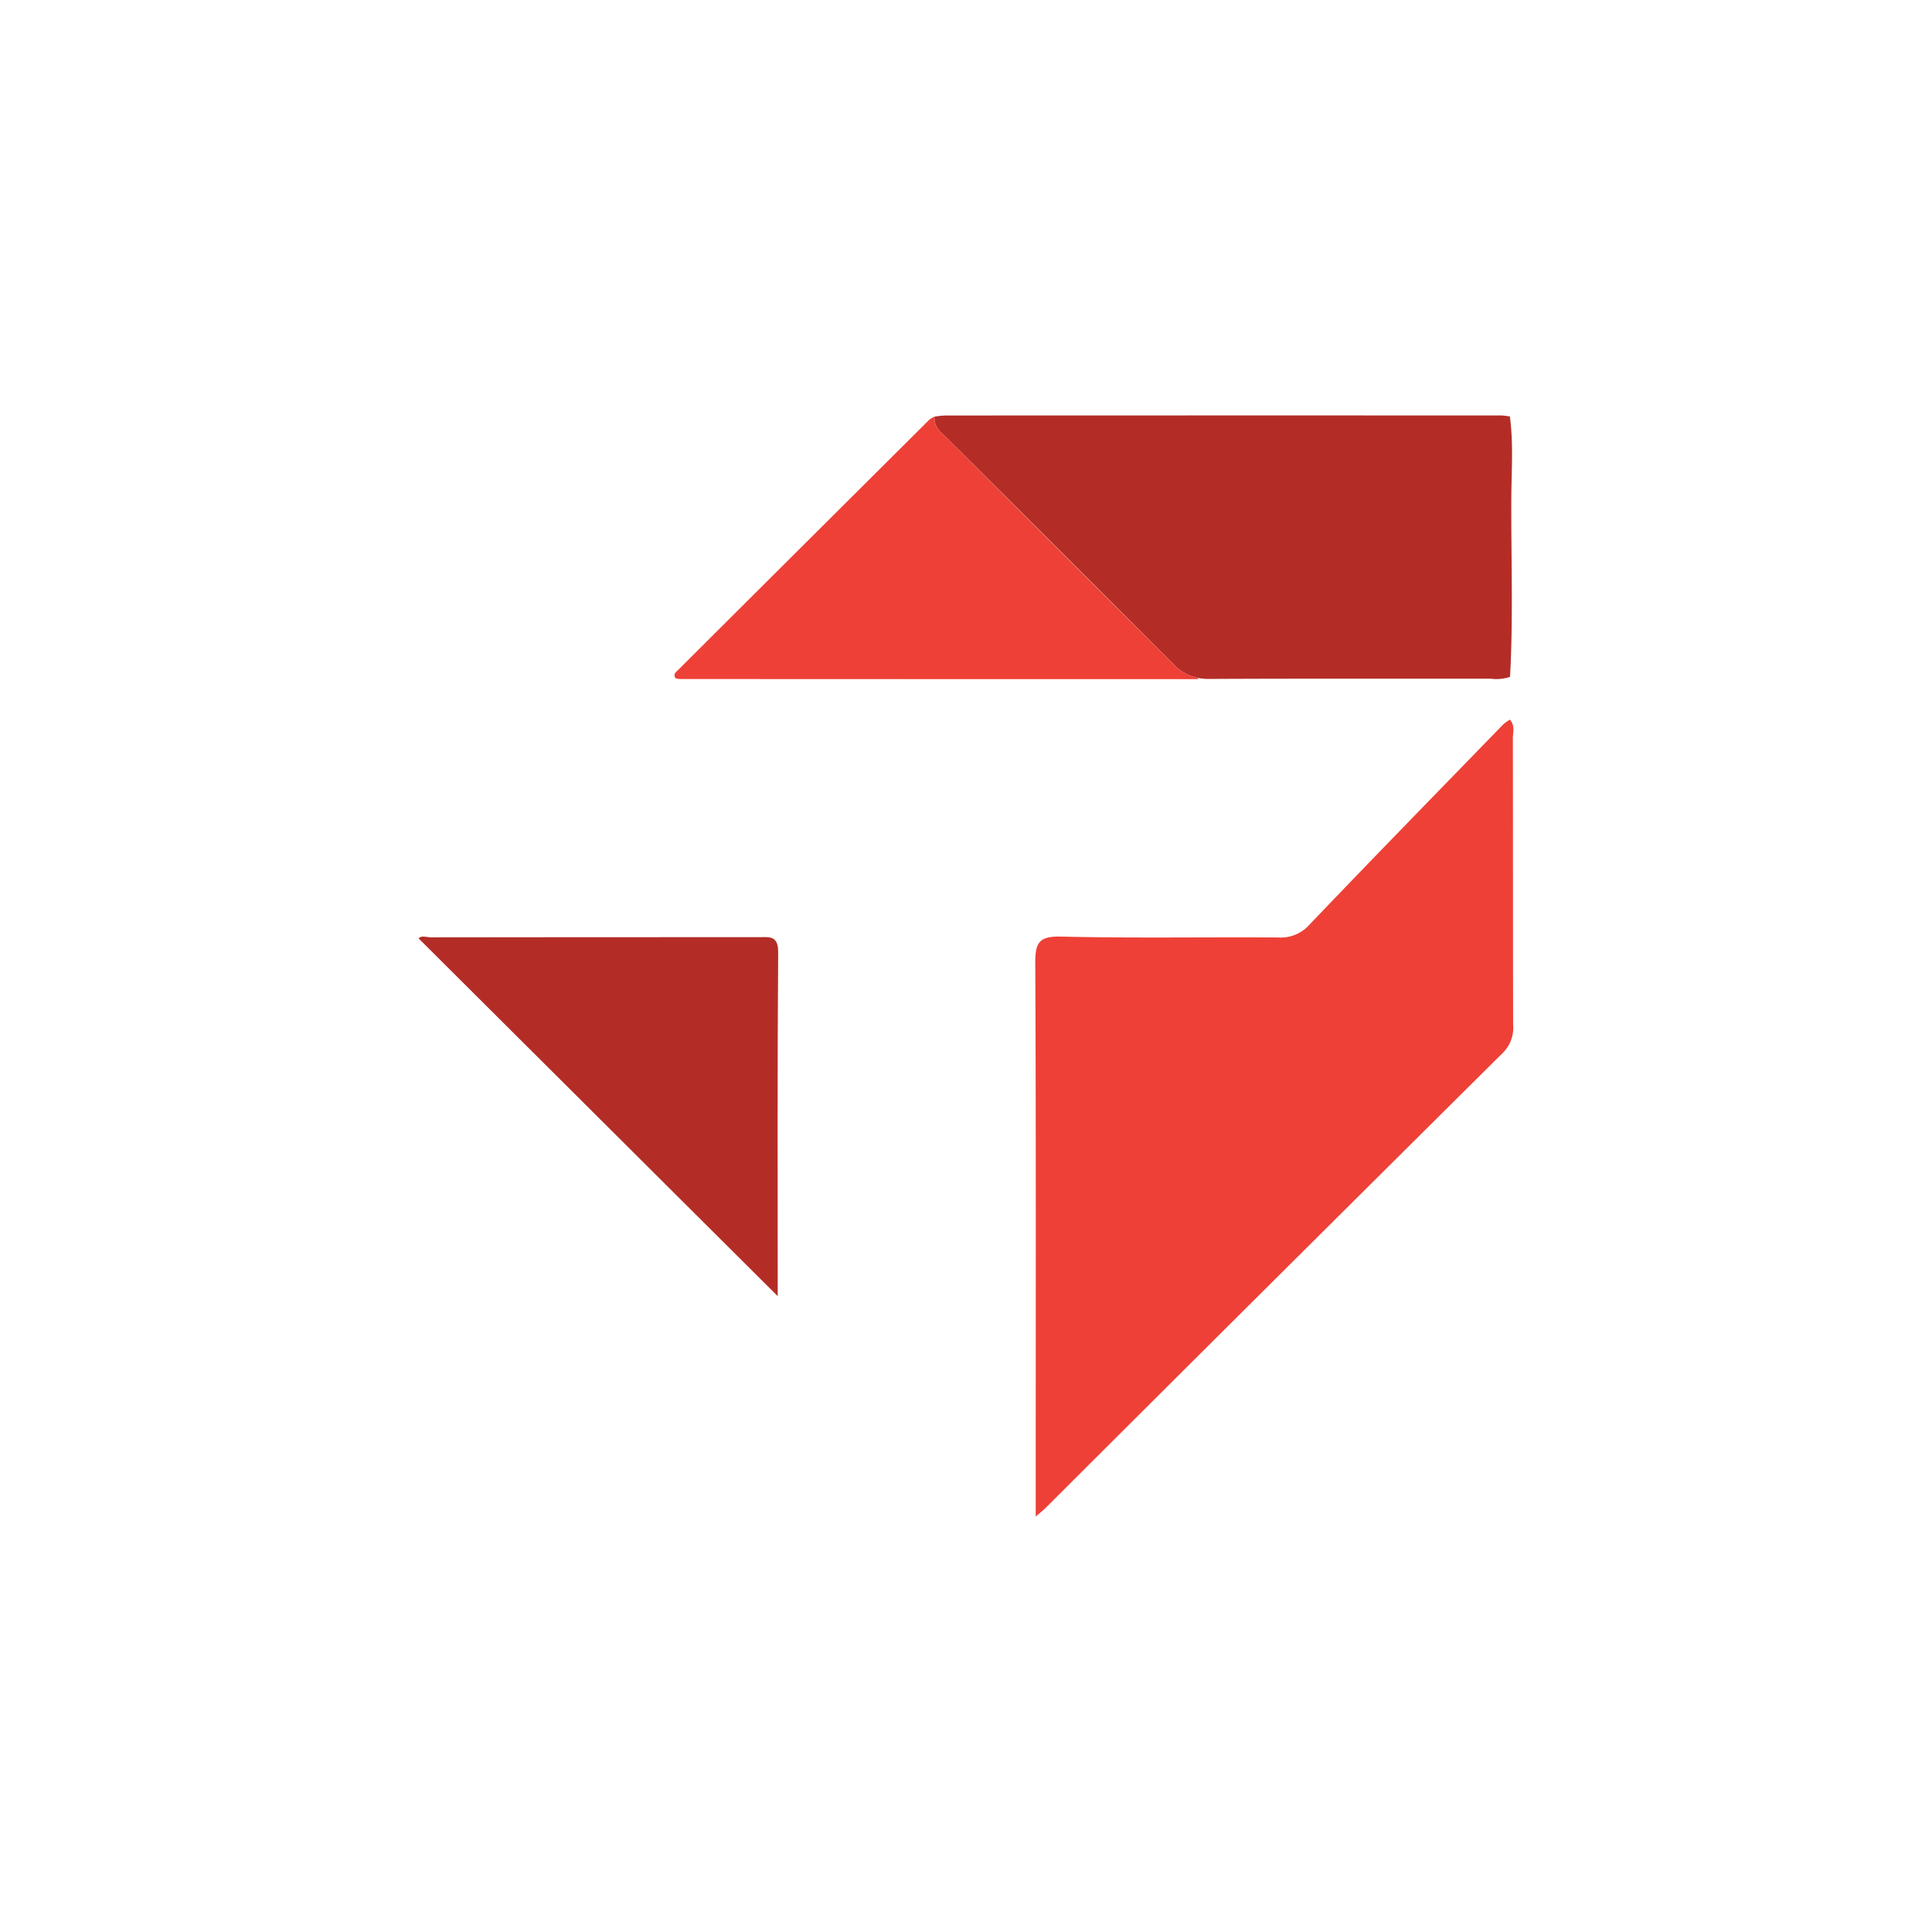
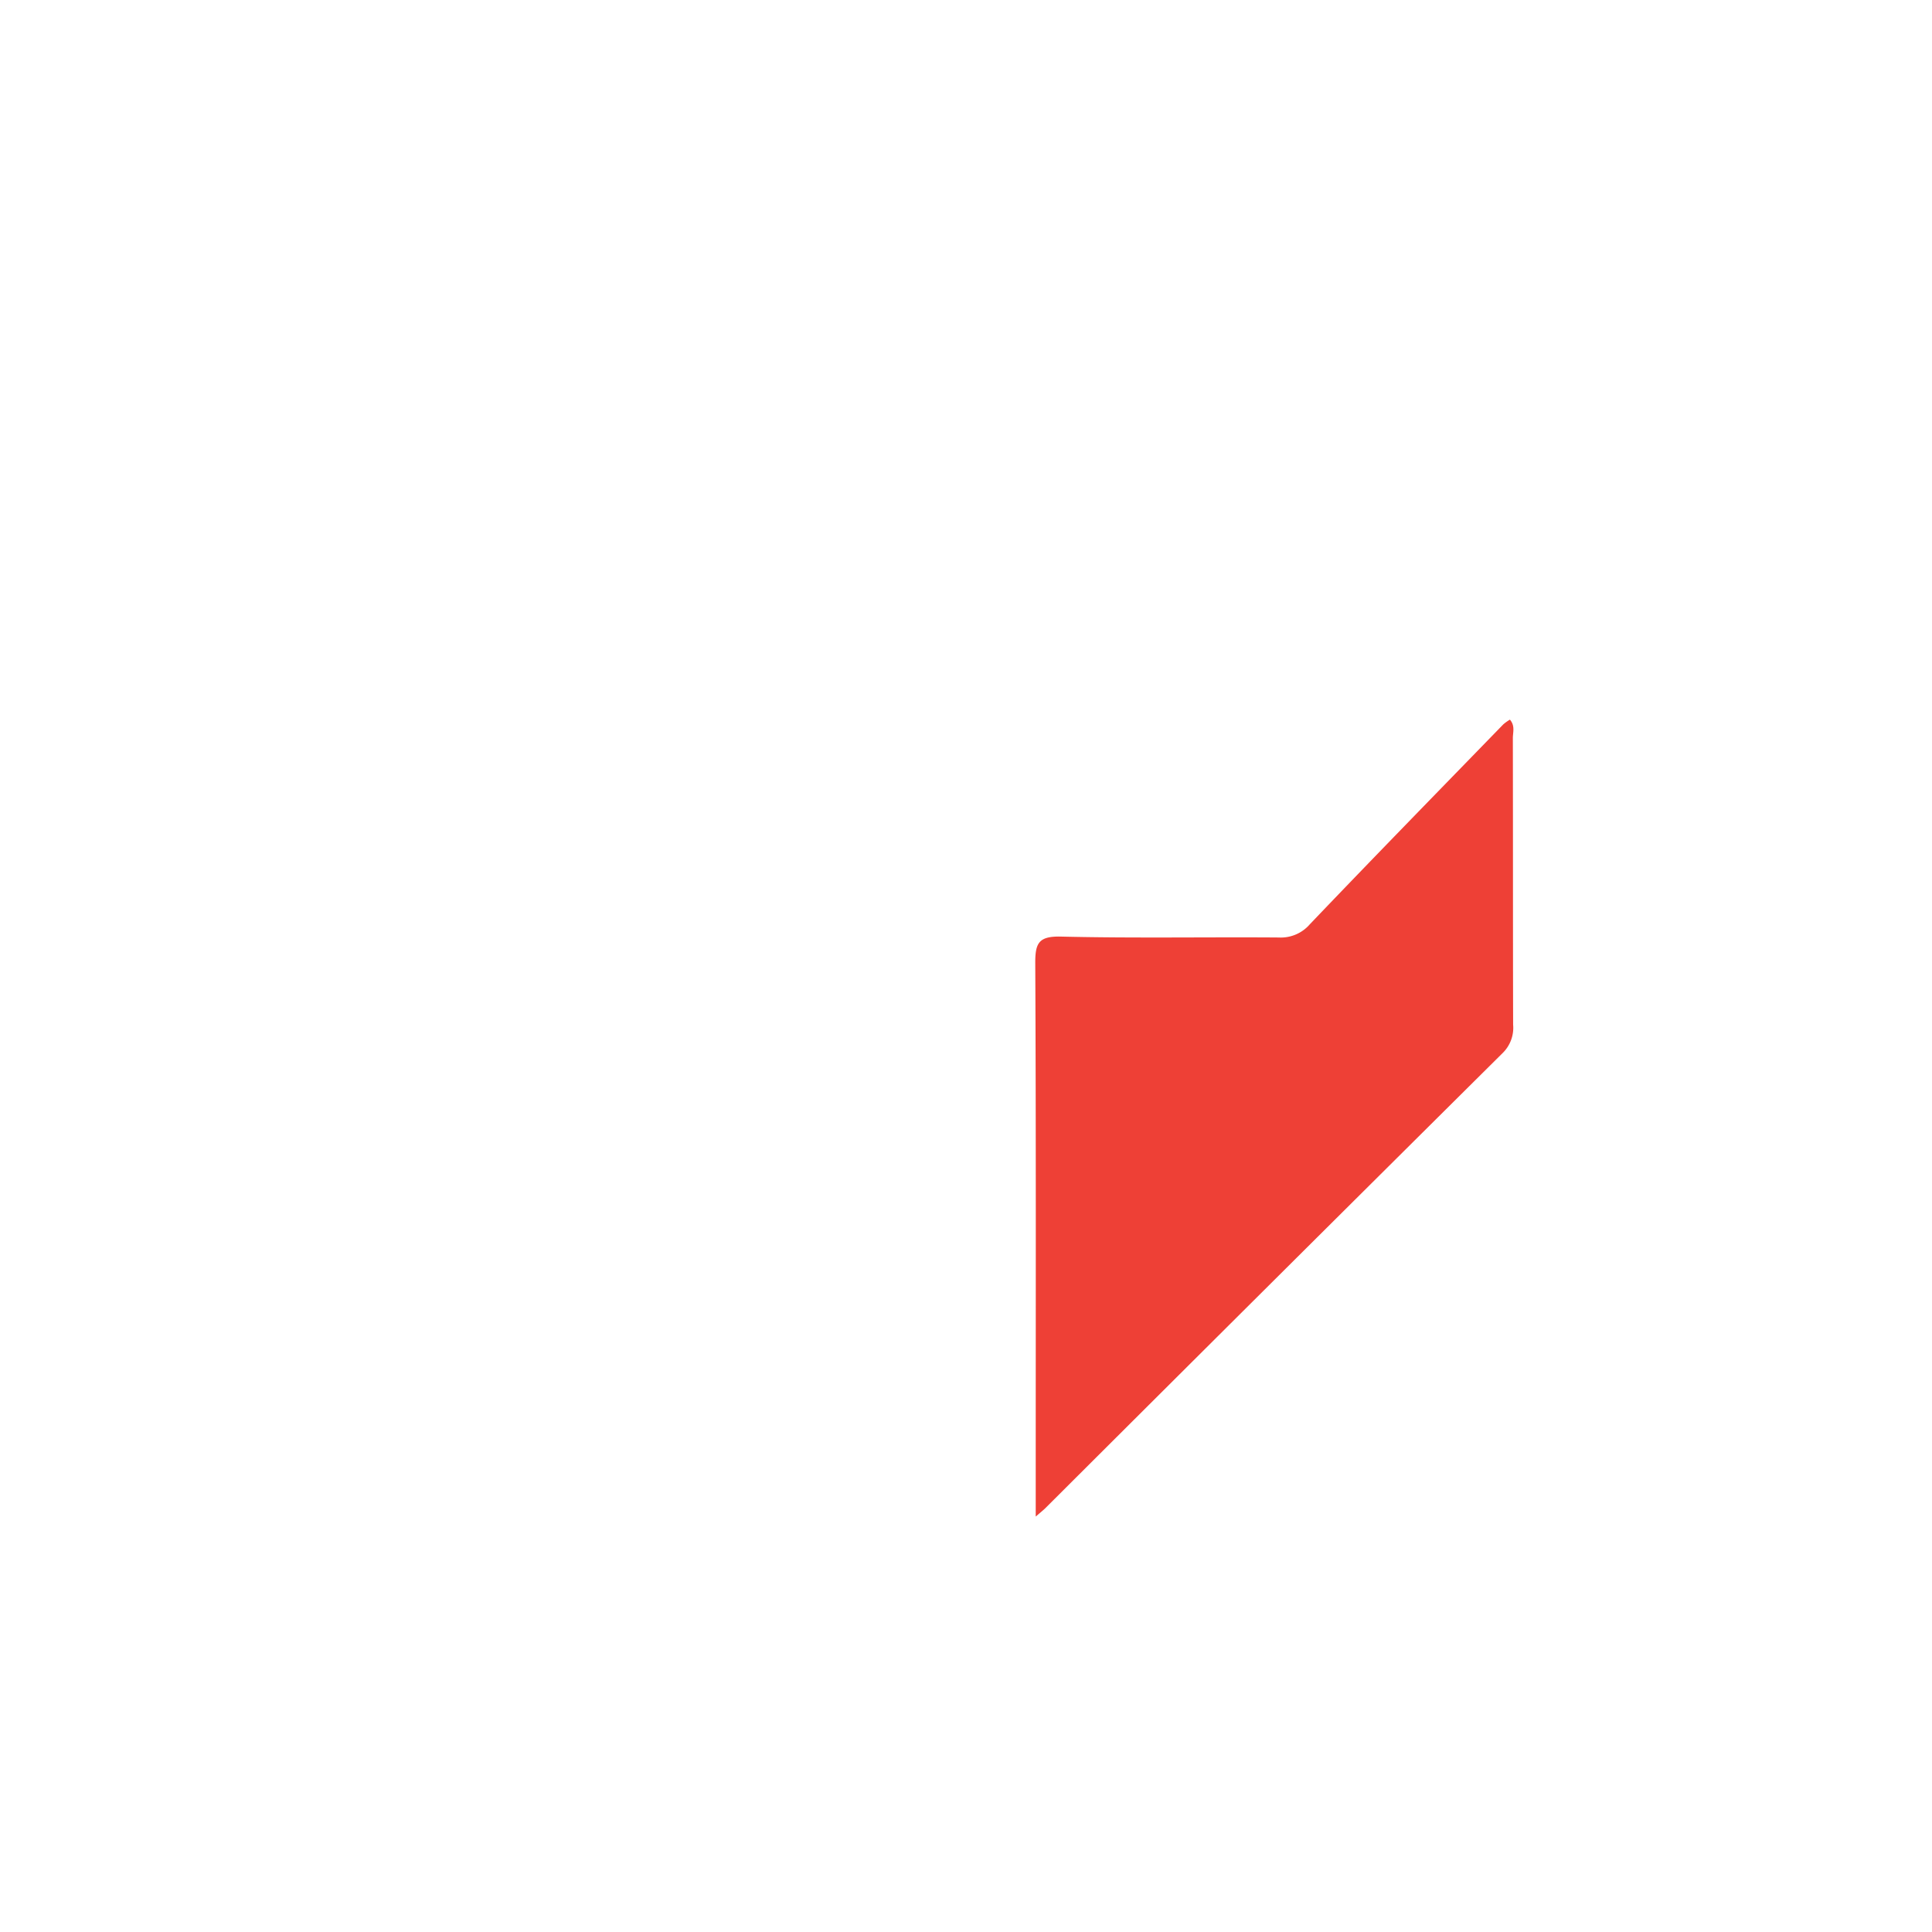
<svg xmlns="http://www.w3.org/2000/svg" viewBox="0 0 300 300">
  <g>
    <path d="M160.827,235.492v-8.403c0-25.833.055-51.666-.072-77.499-.015-3.126.503-4.24,3.993-4.157,11.263.268,22.537.057,33.805.14a5.948,5.948,0,0,0,4.825-2.038c9.948-10.42,20.016-20.725,30.055-31.058a7.088,7.088,0,0,1,1.027-.732c.833.964.453,1.977.455,2.884.03,14.824.007,29.648.042,44.472a5.484,5.484,0,0,1-1.579,4.368q-35.575,35.313-71.057,70.719C162.018,234.49,161.677,234.753,160.827,235.492Z" fill="#ee4036" />
-     <path d="M234.479,105.071l-.138.079a6.727,6.727,0,0,1-2.912.23c-14.561.013-29.114-.026-43.675.046a8.214,8.214,0,0,1-1.841-.177,7.187,7.187,0,0,1-3.681-2.097Q164.75,85.65,147.208,68.193c-.973-.966-2.261-1.821-2.09-3.497a13.522,13.522,0,0,1,1.617-.177q43.208-.02,86.423-.006a10.893,10.893,0,0,1,1.295.158c.572,4.22.243,8.46.224,12.687C234.631,86.593,234.986,95.835,234.479,105.071Z" fill="#b32d26" />
-     <path d="M186.124,105.459q-40.29,0-80.579-.02a3.279,3.279,0,0,1-.638-.118c-.46-.638.086-.986.44-1.334q19.465-19.415,38.955-38.811a3.698,3.698,0,0,1,.815-.48c-.171,1.676,1.117,2.531,2.09,3.497Q164.7,85.696,182.232,103.152a7.187,7.187,0,0,0,3.681,2.097Z" fill="#ee4036" />
-     <path d="M120.764,201.269,65,145.715c.432-.517,1.249-.165,1.94-.166q25.428-.036,50.857-.026c1.666-.001,3.058-.316,3.038,2.369C120.698,165.648,120.764,183.405,120.764,201.269Z" fill="#b32d26" />
  </g>
</svg>